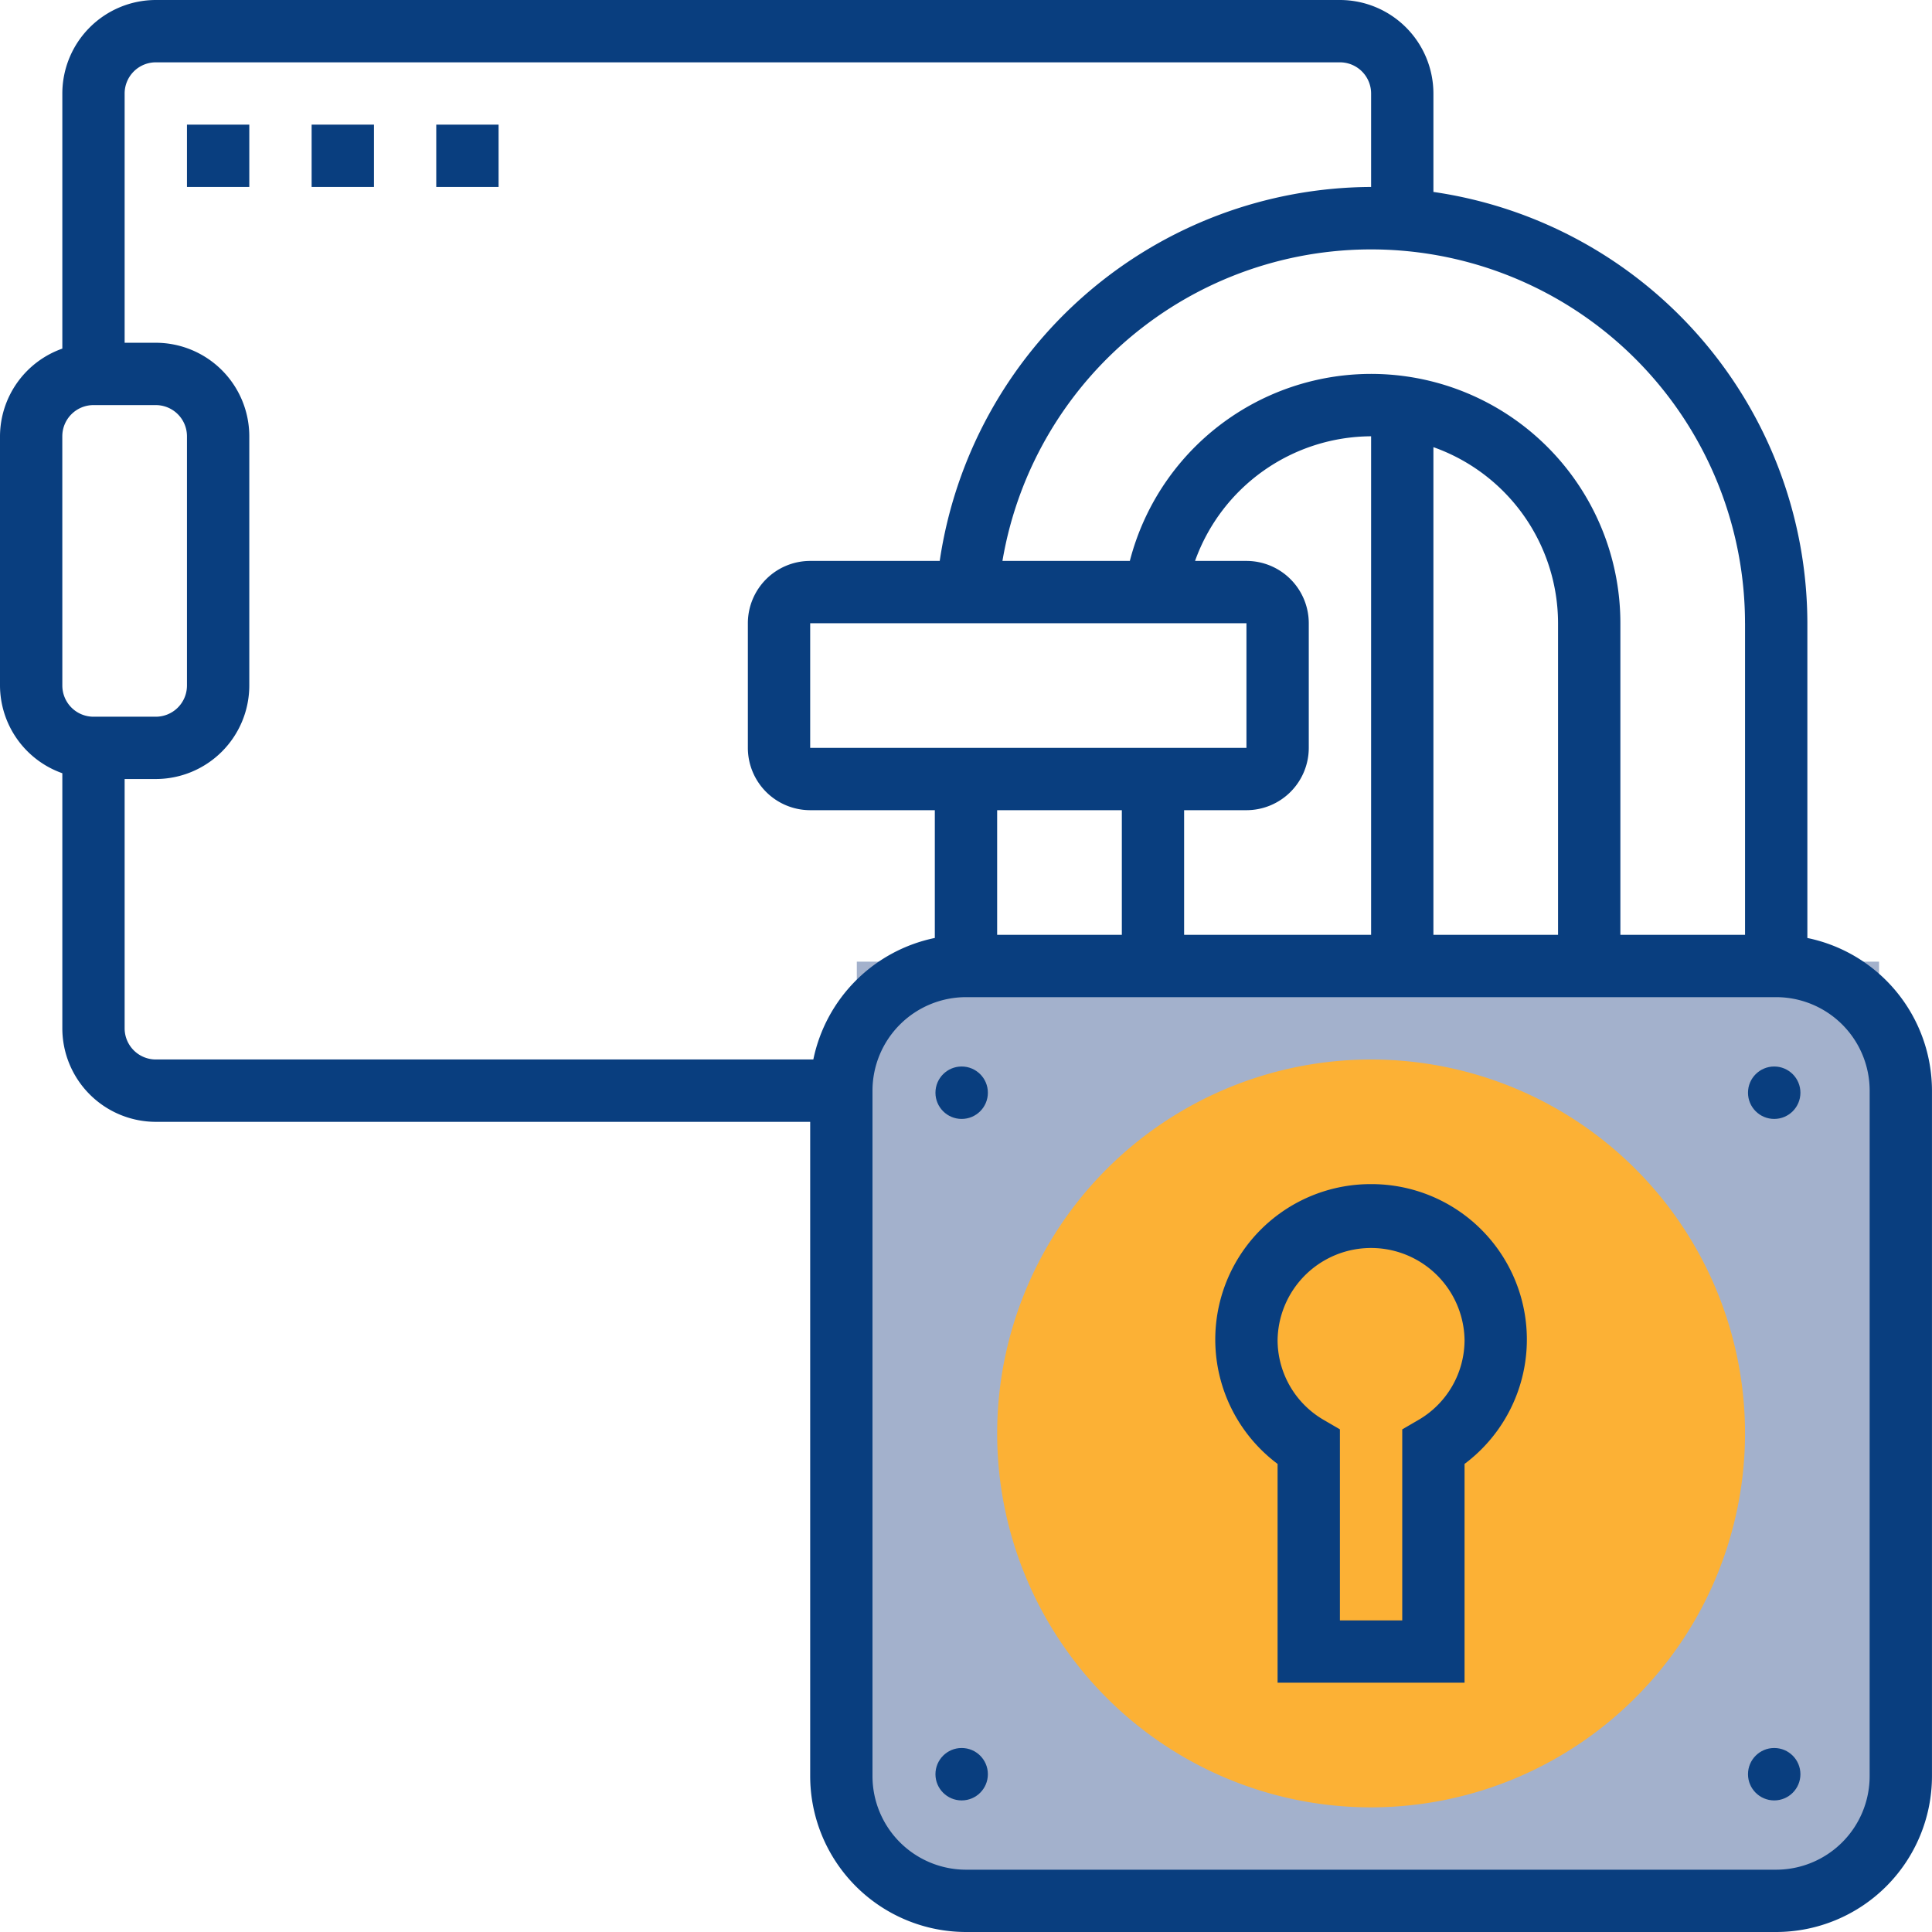
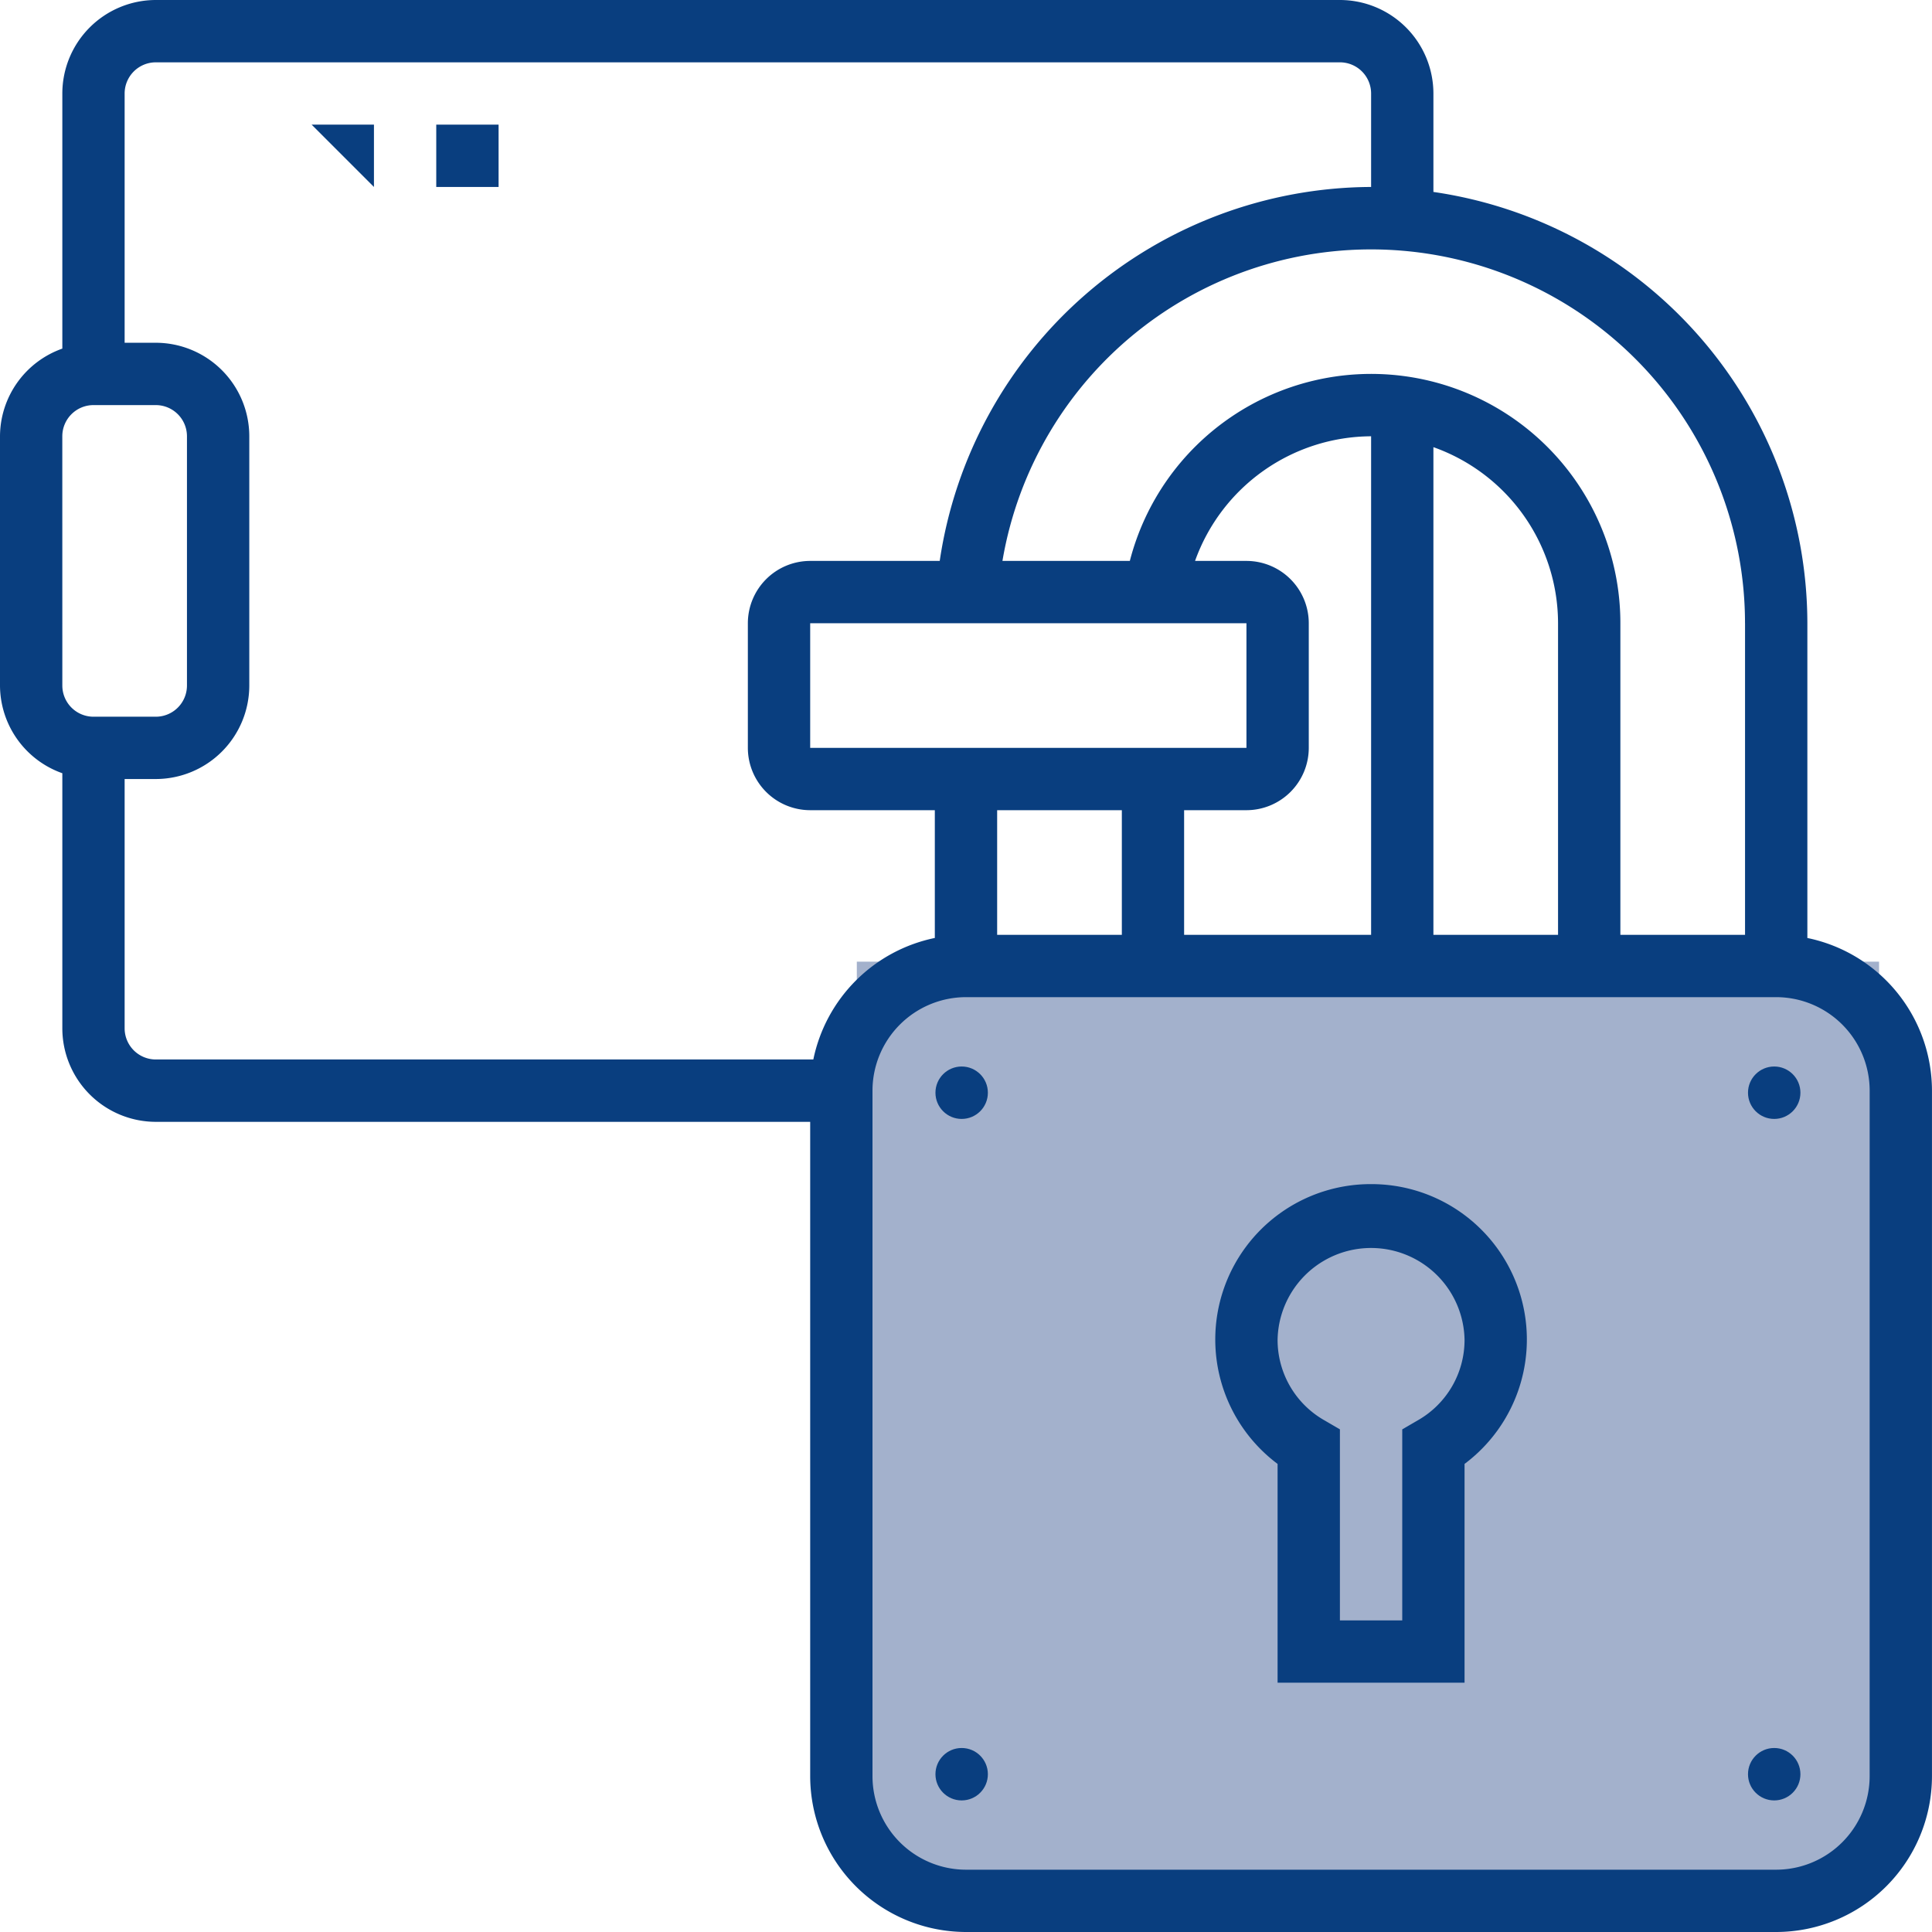
<svg xmlns="http://www.w3.org/2000/svg" width="73.709" height="73.709" viewBox="0 0 73.709 73.709">
  <g id="Group_2286" data-name="Group 2286" transform="translate(-5.311 -5.311)">
    <rect id="Rectangle_1342" data-name="Rectangle 1342" width="39" height="35" transform="translate(38 42)" fill="#49649b" opacity="0.5" />
    <g id="_016-padlock" data-name="016-padlock" transform="translate(4.311 4.311)">
      <g id="Group_2262" data-name="Group 2262" transform="translate(39.043 41.421)">
        <g id="Group_2261" data-name="Group 2261">
-           <path id="Path_818" data-name="Path 818" d="M47.266,63.533A14.266,14.266,0,1,1,61.533,49.266,14.282,14.282,0,0,1,47.266,63.533Z" transform="translate(-33 -35)" fill="#fcb135" />
-         </g>
+           </g>
      </g>
      <g id="Group_2263" data-name="Group 2263" transform="translate(1 1)">
        <path id="Path_819" data-name="Path 819" d="M45.944,39a5.928,5.928,0,0,0-3.567,10.675v8.347h7.133V49.675A5.928,5.928,0,0,0,45.944,39Zm1.78,9.013-.591.344v7.288H44.755V48.356l-.591-.344a3.528,3.528,0,0,1-1.787-3.068,3.567,3.567,0,0,1,7.133,0A3.528,3.528,0,0,1,47.724,48.013Z" transform="translate(6.365 6.176)" fill="#093e7f" />
        <path id="Path_820" data-name="Path 820" d="M69.954,36.786V24.777A16.654,16.654,0,0,0,55.687,8.323V4.567A3.571,3.571,0,0,0,52.121,1H6.944A3.571,3.571,0,0,0,3.378,4.567V14.3A3.562,3.562,0,0,0,1,17.644v9.511A3.562,3.562,0,0,0,3.378,30.5v9.73A3.571,3.571,0,0,0,6.944,43.8H31.91V68.765a5.951,5.951,0,0,0,5.944,5.944h30.91a5.951,5.951,0,0,0,5.944-5.944V42.61A5.955,5.955,0,0,0,69.954,36.786ZM67.576,24.777V36.666H62.82V24.777A9.508,9.508,0,0,0,44.105,22.4h-4.86a14.265,14.265,0,0,1,28.33,2.378Zm-19.022,0v4.755H31.91V24.777H48.554ZM39.043,31.91H43.8v4.755H39.043Zm7.133,0h2.378a2.38,2.38,0,0,0,2.378-2.378V24.777A2.38,2.38,0,0,0,48.554,22.4H46.593a7.168,7.168,0,0,1,6.717-4.755V36.666H46.176Zm9.511-13.85a7.137,7.137,0,0,1,4.755,6.717V36.666H55.687Zm-52.31-.416a1.19,1.19,0,0,1,1.189-1.189H6.944a1.19,1.19,0,0,1,1.189,1.189v9.511a1.19,1.19,0,0,1-1.189,1.189H4.567a1.19,1.19,0,0,1-1.189-1.189ZM32.03,41.421H6.944a1.19,1.19,0,0,1-1.189-1.189V30.721H6.944a3.571,3.571,0,0,0,3.567-3.567V17.644a3.571,3.571,0,0,0-3.567-3.567H5.755V4.567A1.19,1.19,0,0,1,6.944,3.378H52.121A1.19,1.19,0,0,1,53.31,4.567V8.133A16.706,16.706,0,0,0,36.852,22.4H31.91a2.38,2.38,0,0,0-2.378,2.378v4.755A2.38,2.38,0,0,0,31.91,31.91h4.755v4.875A5.963,5.963,0,0,0,32.03,41.421Zm40.3,27.344a3.571,3.571,0,0,1-3.567,3.567H37.854a3.571,3.571,0,0,1-3.567-3.567V42.61a3.571,3.571,0,0,1,3.567-3.567h30.91a3.571,3.571,0,0,1,3.567,3.567Z" transform="translate(-1 -1)" fill="#093e7f" />
        <circle id="Ellipse_598" data-name="Ellipse 598" cx="1" cy="1" r="1" transform="translate(35.689 40.689)" fill="#093e7f" />
        <circle id="Ellipse_599" data-name="Ellipse 599" cx="1" cy="1" r="1" transform="translate(35.689 66.689)" fill="#093e7f" />
        <circle id="Ellipse_600" data-name="Ellipse 600" cx="1" cy="1" r="1" transform="translate(66.689 40.689)" fill="#093e7f" />
        <circle id="Ellipse_601" data-name="Ellipse 601" cx="1" cy="1" r="1" transform="translate(66.689 66.689)" fill="#093e7f" />
-         <path id="Path_821" data-name="Path 821" d="M11,5h2.378V7.378H11Z" transform="translate(0.889 -0.245)" fill="#093e7f" />
+         <path id="Path_821" data-name="Path 821" d="M11,5h2.378V7.378Z" transform="translate(0.889 -0.245)" fill="#093e7f" />
        <path id="Path_822" data-name="Path 822" d="M15,5h2.378V7.378H15Z" transform="translate(1.644 -0.245)" fill="#093e7f" />
-         <path id="Path_823" data-name="Path 823" d="M7,5H9.378V7.378H7Z" transform="translate(0.133 -0.245)" fill="#093e7f" />
      </g>
    </g>
  </g>
</svg>